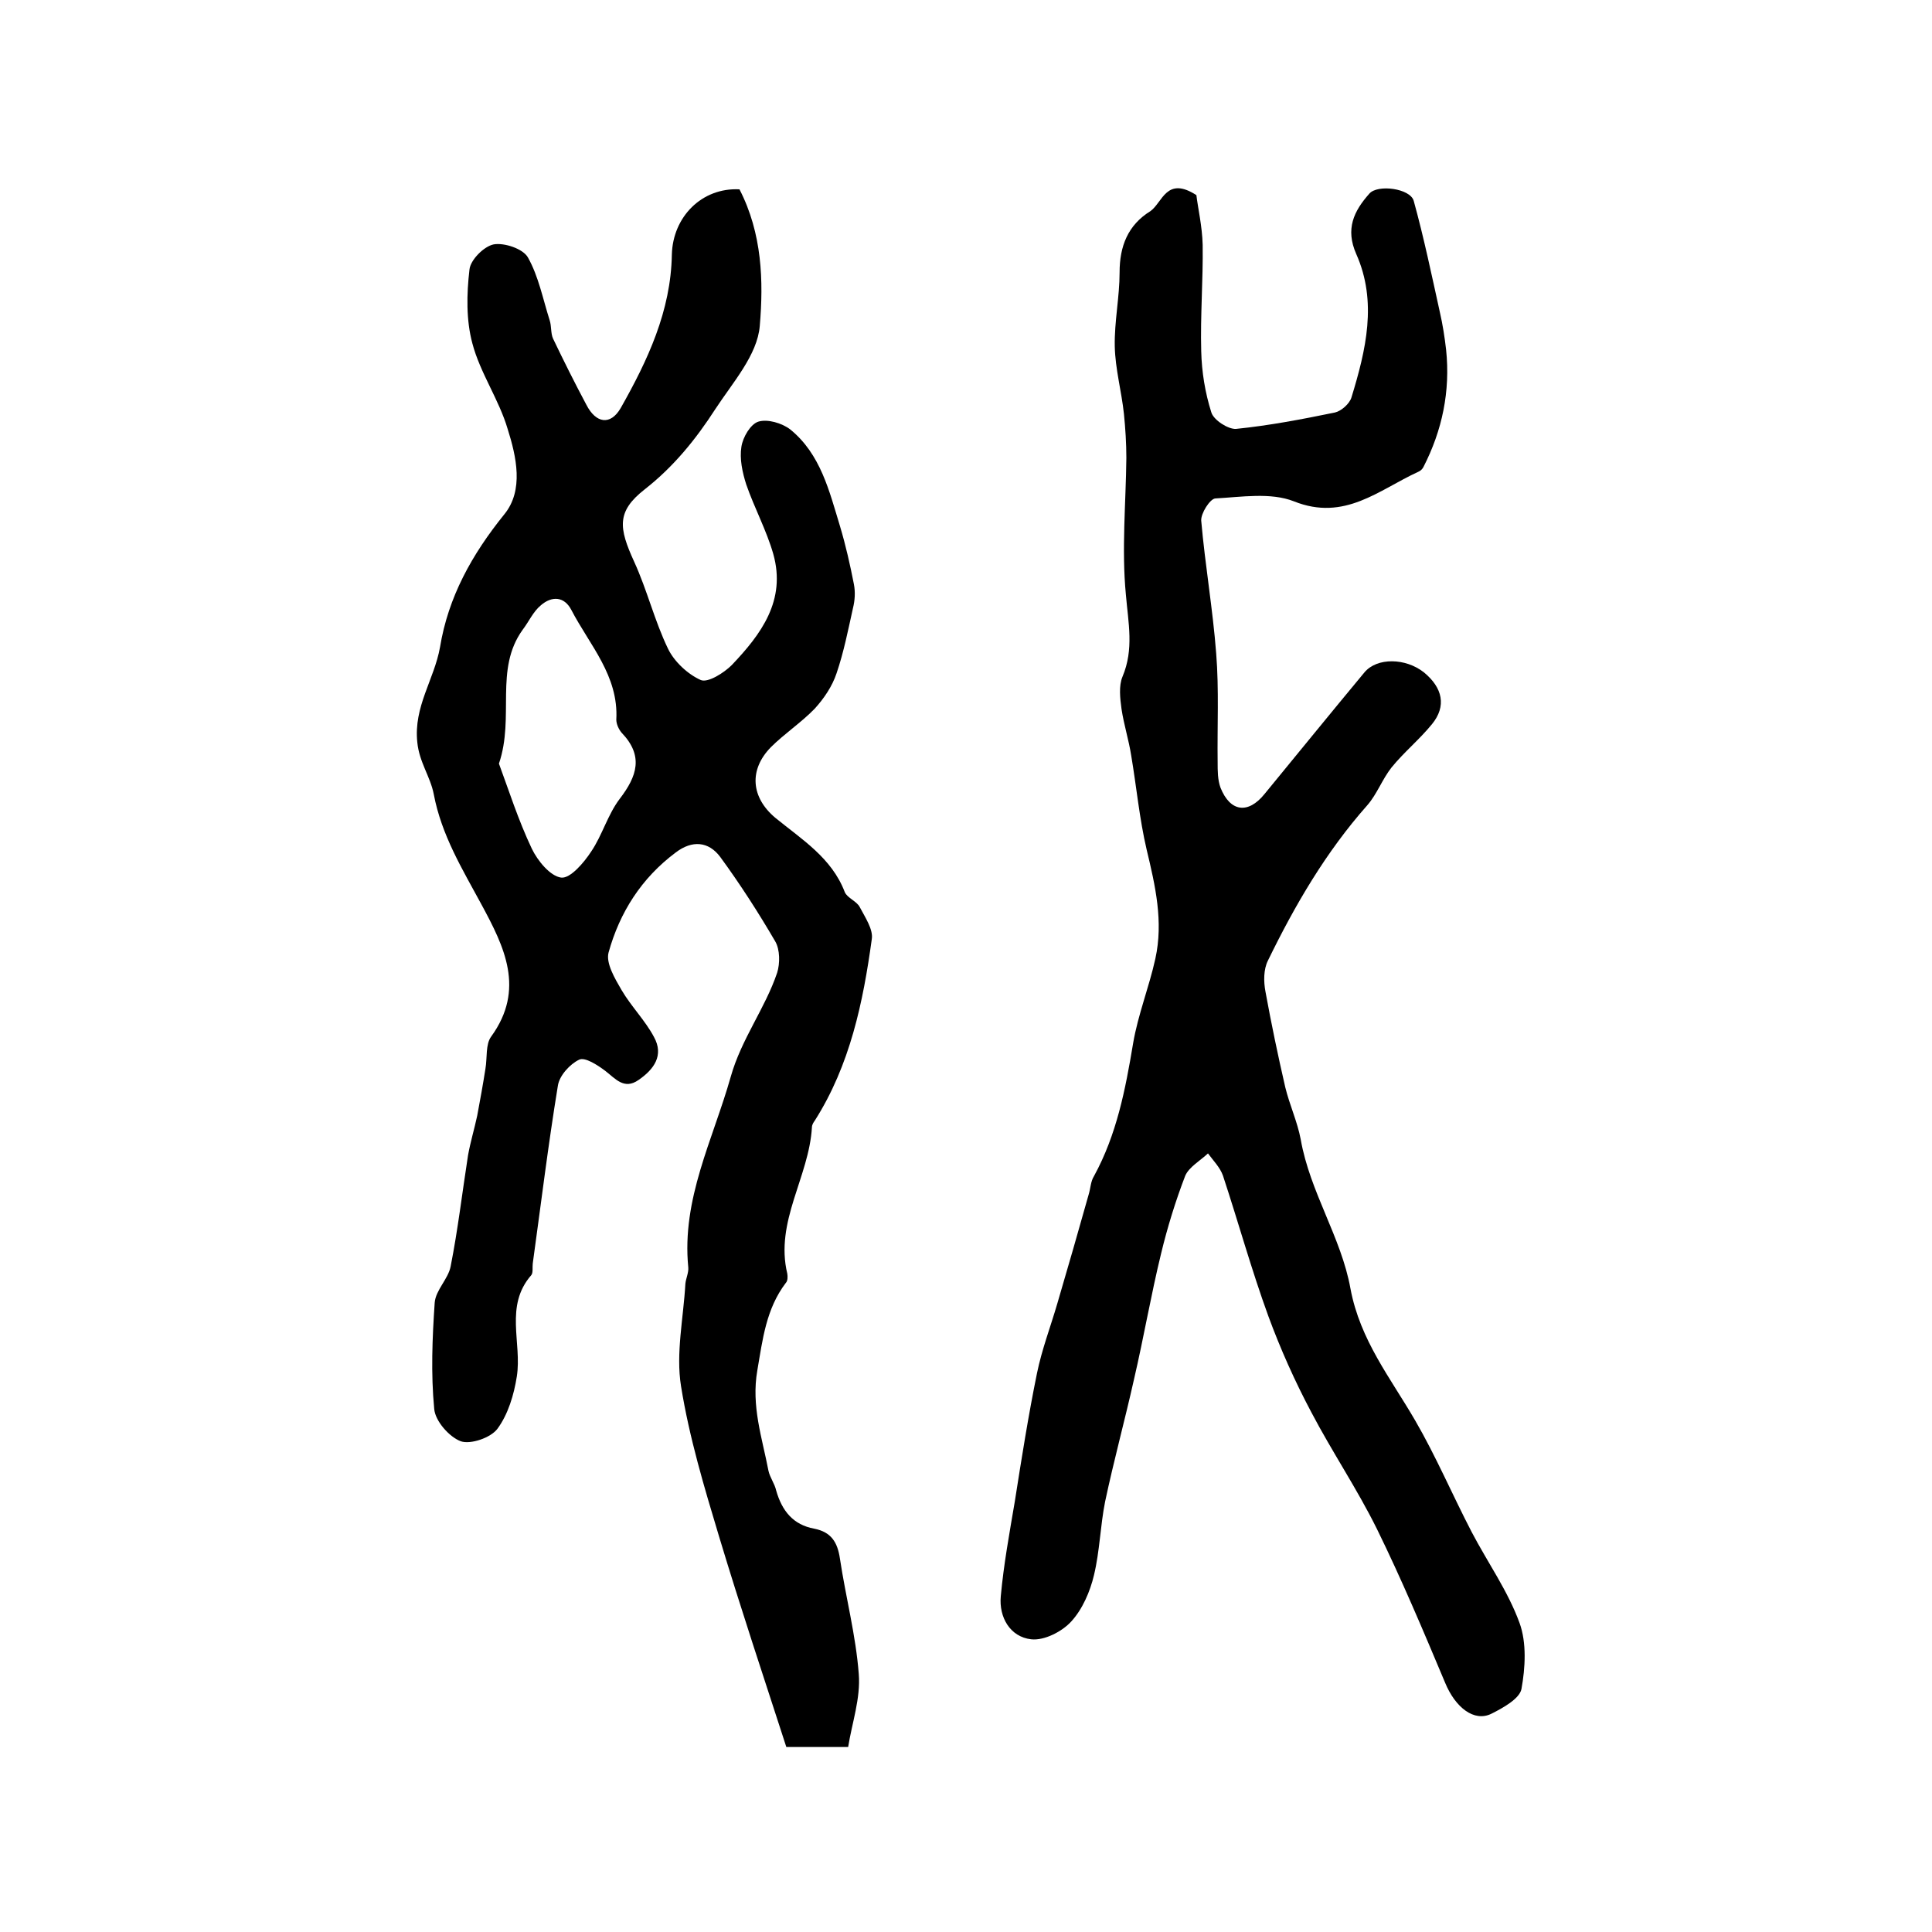
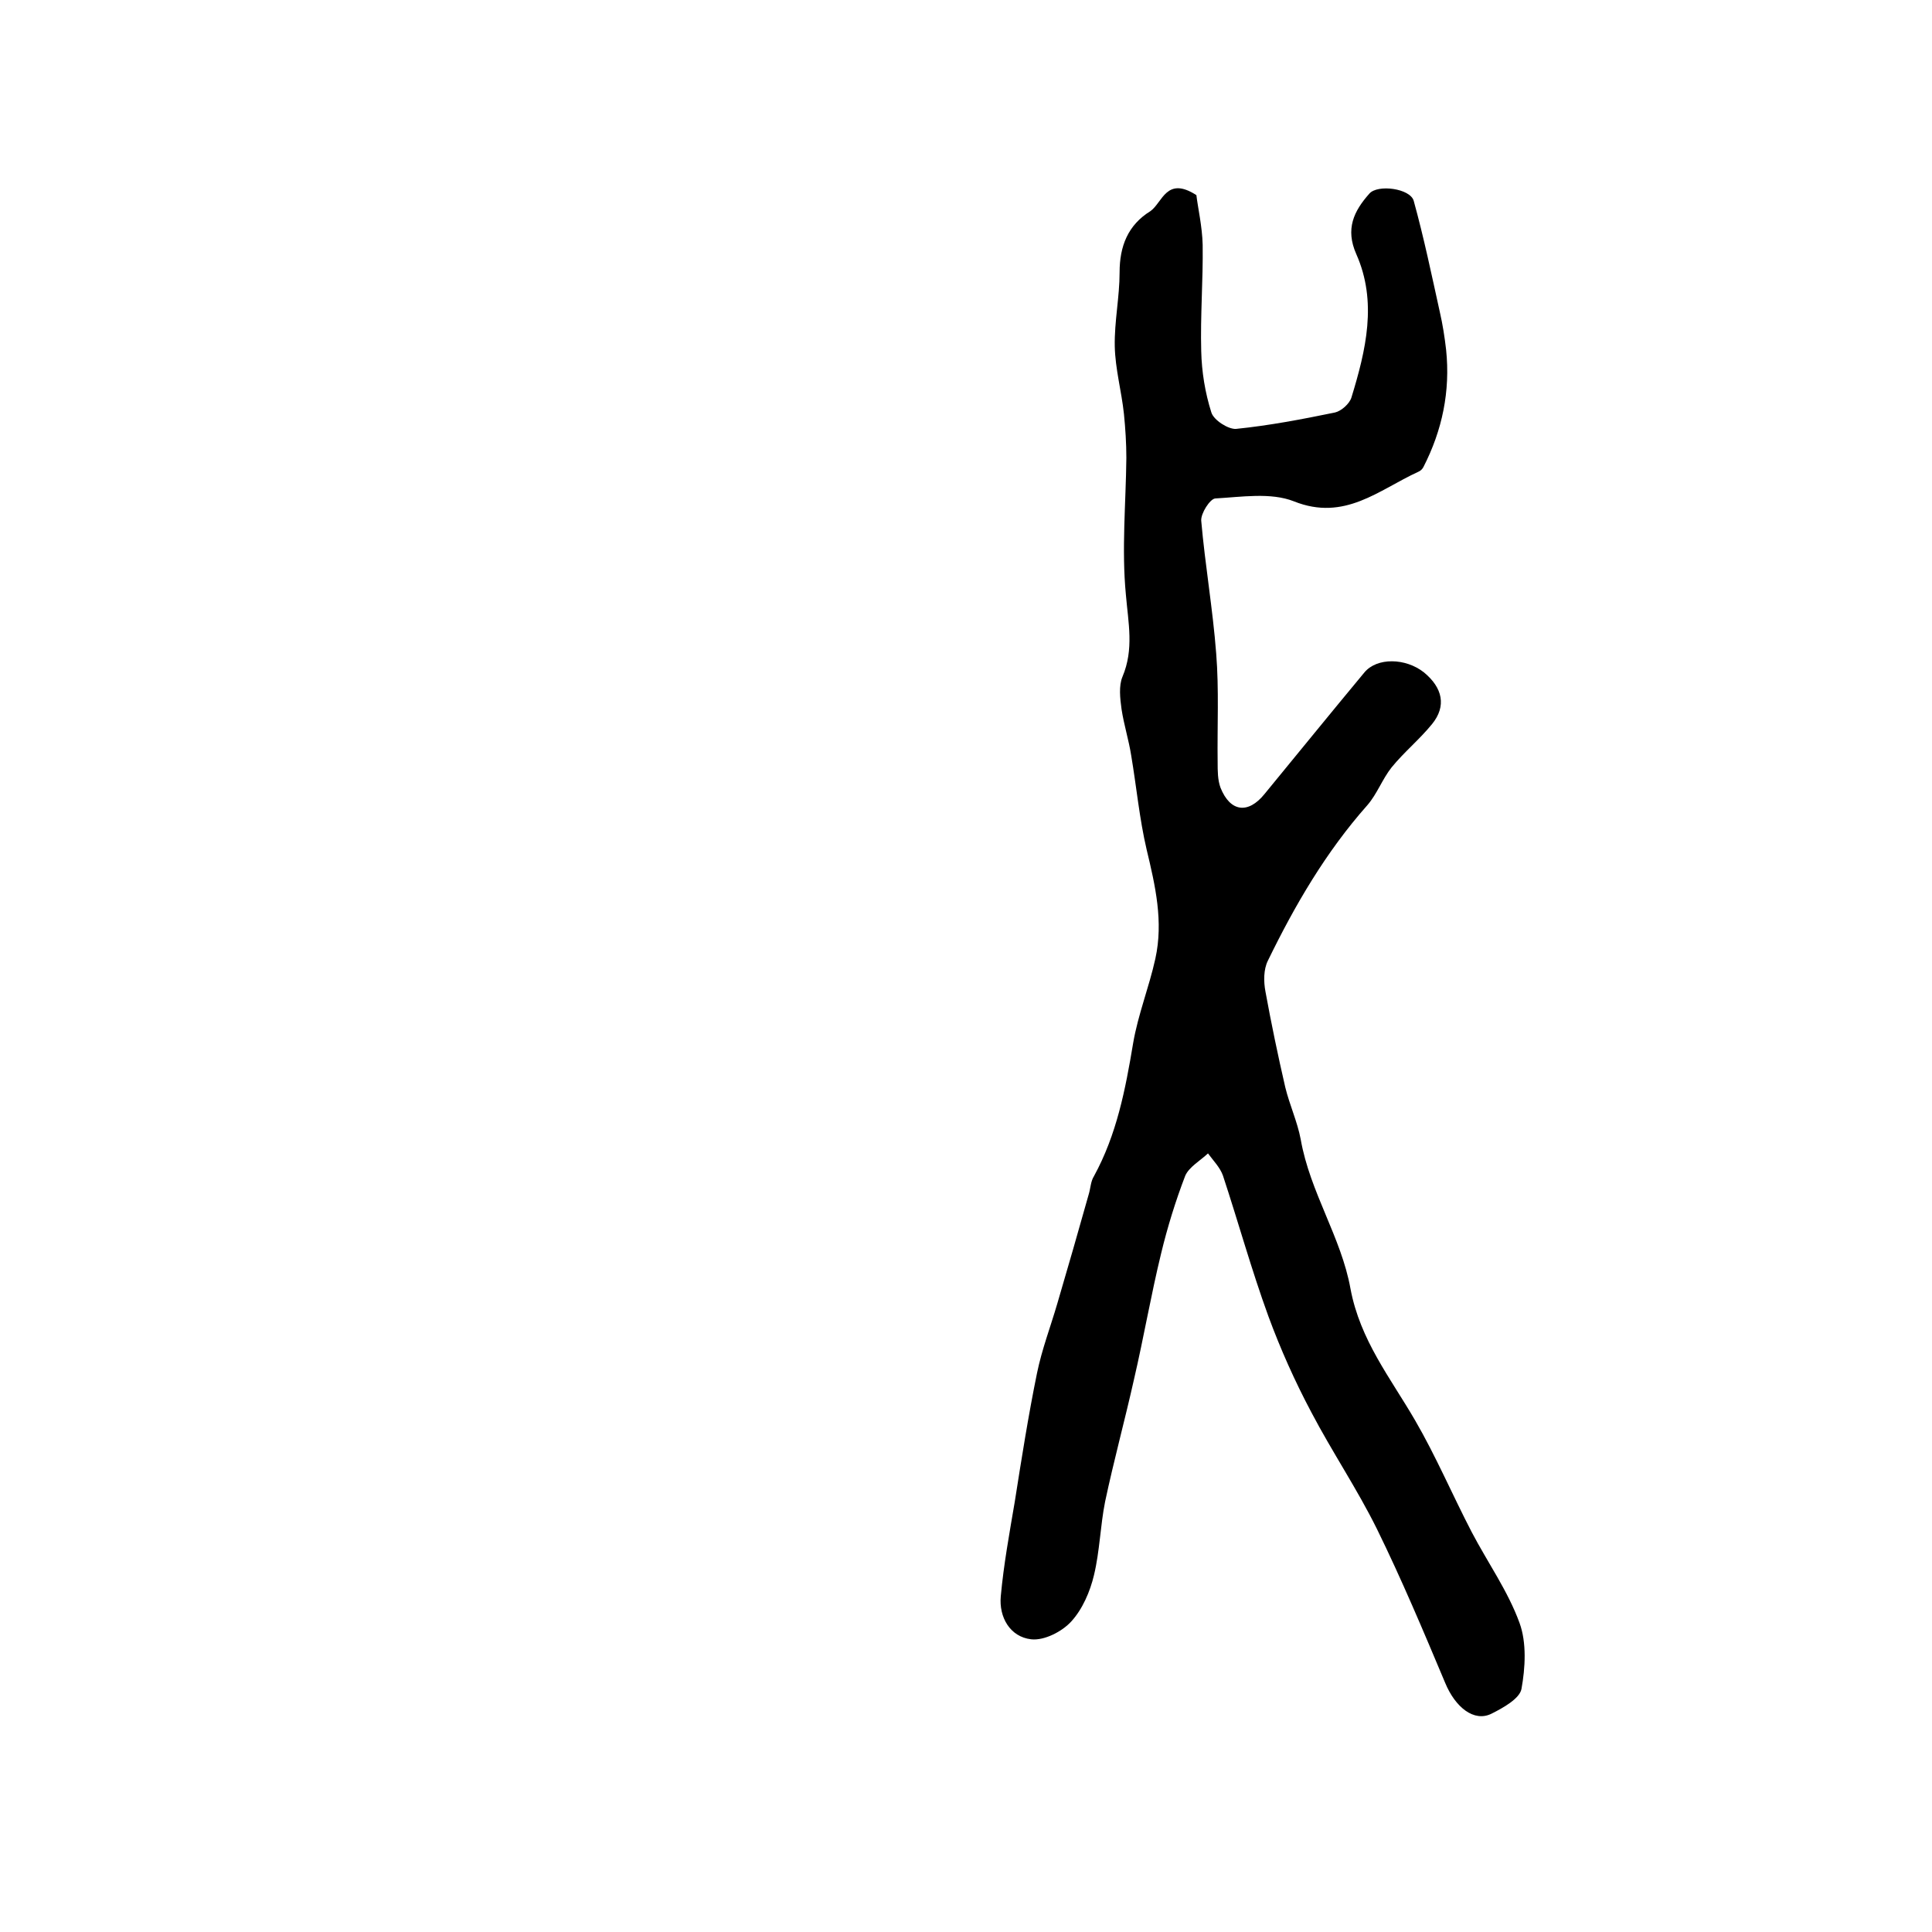
<svg xmlns="http://www.w3.org/2000/svg" version="1.1" id="图层_1" x="0px" y="0px" viewBox="0 0 400 400" style="enable-background:new 0 0 400 400;" xml:space="preserve">
  <style type="text/css">
	.st0{fill:#FFFFFF;}
</style>
  <g>
-     <path d="M153.1,39.2c4.7,9.1,5,19,4.2,28.3c-0.5,6-5.6,11.7-9.2,17.2c-4,6.2-8.6,11.9-14.6,16.6c-5.9,4.6-5.4,8-2.2,15   c2.7,5.9,4.2,12.2,7,18c1.3,2.7,4.1,5.3,6.8,6.5c1.5,0.6,4.8-1.5,6.4-3.1c6.1-6.4,11.3-13.4,8.6-23c-1.4-4.9-3.9-9.5-5.6-14.4   c-0.8-2.5-1.4-5.3-1-7.8c0.3-2,1.9-4.7,3.5-5.2c1.9-0.6,4.9,0.3,6.6,1.6c6.3,5.1,8.1,12.8,10.3,20c1.2,4,2.1,8,2.9,12.1   c0.3,1.6,0.2,3.3-0.2,4.9c-1,4.5-1.9,9.1-3.4,13.5c-0.9,2.7-2.6,5.2-4.5,7.3c-2.8,2.9-6.3,5.2-9.1,8c-4.6,4.7-4.1,10.4,0.9,14.6   c5.5,4.5,11.7,8.3,14.4,15.4c0.5,1.2,2.5,1.9,3.1,3.1c1.1,2.1,2.8,4.6,2.5,6.6c-1.8,13.1-4.5,26.1-11.8,37.6   c-0.3,0.4-0.6,0.9-0.6,1.4c-0.6,10.3-7.7,19.5-5.1,30.3c0.1,0.6,0.1,1.5-0.3,1.9c-4.1,5.4-4.8,11.7-5.9,18.1   c-1.3,7.4,1,14,2.3,20.8c0.3,1.4,1.3,2.7,1.6,4.1c1.2,4.2,3.5,7.1,7.9,7.9c3.5,0.7,4.8,2.8,5.3,6.2c1.2,8,3.3,15.9,3.9,23.9   c0.4,5-1.4,10.1-2.2,15.1c-4.9,0-8.7,0-12.8,0c-4.7-14.5-9.5-28.9-13.9-43.5c-3.1-10.3-6.2-20.6-7.9-31.2   c-1.1-6.8,0.5-14.1,0.9-21.2c0.1-1.1,0.7-2.3,0.6-3.4c-1.4-14.2,5.1-26.4,8.8-39.5c2.2-7.8,7.1-14.1,9.6-21.5   c0.6-1.9,0.6-4.8-0.4-6.5c-3.5-6-7.3-11.9-11.4-17.5c-2.4-3.2-5.8-3.5-9.2-0.9c-7.1,5.3-11.6,12.4-13.9,20.7   c-0.6,2.2,1.3,5.4,2.7,7.8c2,3.4,4.9,6.3,6.7,9.7c2.1,3.8,0,6.7-3.2,8.9c-3,2.1-4.8-0.3-6.9-1.9c-1.6-1.2-4.2-2.9-5.4-2.3   c-1.9,0.9-4.1,3.3-4.4,5.4c-2,12.2-3.5,24.5-5.2,36.8c-0.1,0.8,0.1,1.9-0.3,2.4c-5.6,6.4-1.9,14-3,21c-0.6,3.8-1.8,7.8-4,10.8   c-1.4,1.9-5.6,3.3-7.6,2.6c-2.4-0.9-5.3-4.2-5.5-6.7c-0.7-7.3-0.4-14.7,0.1-22c0.2-2.6,2.8-4.9,3.3-7.5c1.5-7.6,2.4-15.3,3.6-23   c0.5-2.8,1.3-5.4,1.9-8.2c0.6-3.2,1.2-6.5,1.7-9.7c0.4-2.3,0-5.1,1.2-6.7c7.1-9.8,2.7-18.6-2-27.3c-4-7.4-8.3-14.4-9.9-22.9   c-0.7-3.6-3-6.6-3.4-10.7c-0.8-7.4,3.5-13,4.7-19.7c1.7-10.4,6.6-19.2,13.3-27.5c4.1-5,2.5-12,0.7-17.7c-1.8-6.1-5.7-11.6-7.3-17.7   c-1.3-4.8-1.2-10.2-0.6-15.3c0.2-2,3-4.8,5-5.2c2.2-0.4,6.1,0.9,7.1,2.7c2.2,3.9,3.1,8.6,4.5,13c0.4,1.2,0.2,2.7,0.7,3.8   c2.2,4.6,4.5,9.2,6.9,13.7c2,3.9,5,4.3,7.1,0.7c5.6-9.9,10.4-20.1,10.6-31.8C139.3,44.9,145.3,38.8,153.1,39.2z M103.3,158.1   c2,5.4,4,11.7,6.8,17.6c1.2,2.5,3.8,5.7,6.1,6c1.9,0.2,4.7-3.1,6.2-5.4c2.3-3.4,3.4-7.6,5.9-10.9c3.6-4.7,5-8.9,0.4-13.7   c-0.6-0.7-1.1-1.8-1.1-2.7c0.5-9.1-5.5-15.4-9.3-22.7c-1.5-2.9-4.1-2.9-6.3-1c-1.6,1.3-2.5,3.4-3.8,5.1   C102.3,138.6,106.6,148.4,103.3,158.1z" />
    <path d="M247.7,40.4c0.3,2.6,1.2,6.4,1.3,10.3c0.1,7.3-0.5,14.7-0.3,22c0.1,4.3,0.8,8.6,2.1,12.7c0.5,1.6,3.5,3.5,5.1,3.4   c6.9-0.7,13.7-2,20.5-3.4c1.3-0.3,3-1.8,3.4-3.1c3-9.8,5.4-19.8,1-29.7c-2.3-5.2-0.5-8.9,2.7-12.5c1.7-2,8.5-1.1,9.2,1.5   c2.1,7.6,3.7,15.3,5.4,23c0.6,2.6,1,5.2,1.3,7.8c0.9,8.6-0.8,16.7-4.7,24.3c-0.2,0.4-0.6,0.8-1.1,1c-8.1,3.7-15.2,10.3-25.7,6.1   c-4.8-1.9-10.9-0.9-16.3-0.6c-1.1,0.1-3,3.1-2.9,4.6c0.8,9.2,2.4,18.3,3.1,27.5c0.6,7.5,0.2,15,0.3,22.5c0,1.8,0,3.7,0.6,5.3   c2,5,5.7,5.5,9.1,1.3c6.9-8.4,13.8-16.9,20.7-25.2c2.6-3.1,8.5-3,12.3,0c3.9,3.2,4.7,7,1.7,10.7c-2.6,3.2-5.8,5.8-8.4,9   c-1.9,2.4-3,5.5-5,7.8c-8.6,9.7-15,20.7-20.6,32.2c-0.9,1.8-0.9,4.3-0.5,6.4c1.2,6.6,2.6,13.3,4.1,19.8c0.9,3.7,2.5,7.1,3.2,10.8   c1.9,10.9,8.4,20.3,10.3,30.9c2,10.7,8.3,18.5,13.4,27.3c4.3,7.4,7.7,15.4,11.7,23.1c3.3,6.3,7.5,12.2,9.9,18.8   c1.5,4.1,1.2,9.3,0.4,13.7c-0.4,2-3.8,3.9-6.2,5.1c-3.6,1.8-7.5-1.3-9.6-6.4c-4.5-10.7-9-21.4-14.1-31.8c-4.1-8.3-9.3-16-13.6-24.2   c-3.4-6.4-6.4-13.1-8.9-19.9c-3.5-9.6-6.2-19.4-9.4-29.1c-0.6-1.7-2-3.1-3.1-4.6c-1.6,1.5-3.9,2.8-4.7,4.6c-2,5.2-3.7,10.7-5,16.1   c-2.1,8.6-3.6,17.4-5.6,26c-1.9,8.5-4.2,16.9-6,25.4c-1,5-1.1,10.2-2.3,15.2c-0.8,3.4-2.4,7.1-4.7,9.6c-1.9,2.1-5.6,4-8.3,3.7   c-4.4-0.5-6.7-4.6-6.3-8.9c0.6-6.6,1.8-13.1,2.9-19.6c1.4-8.9,2.8-17.8,4.6-26.6c1-4.9,2.8-9.6,4.2-14.4c2.2-7.5,4.4-15.1,6.5-22.6   c0.4-1.3,0.4-2.7,1.1-3.8c4.7-8.6,6.5-17.9,8.1-27.5c1-5.9,3.3-11.6,4.6-17.5c1.7-7.7,0-15.1-1.8-22.6c-1.5-6.4-2.1-13-3.2-19.5   c-0.5-3.2-1.5-6.3-2-9.6c-0.3-2.2-0.6-4.8,0.2-6.7c2.4-5.7,1.2-11.1,0.7-17c-0.9-9.4,0-18.9,0.1-28.3c0-3-0.2-6.1-0.5-9.1   c-0.5-4.7-1.8-9.3-1.9-14c-0.1-5.1,1-10.2,1-15.3c0-5.4,1.7-9.8,6.4-12.7C240.7,41.9,241.5,36.4,247.7,40.4z" />
  </g>
</svg>